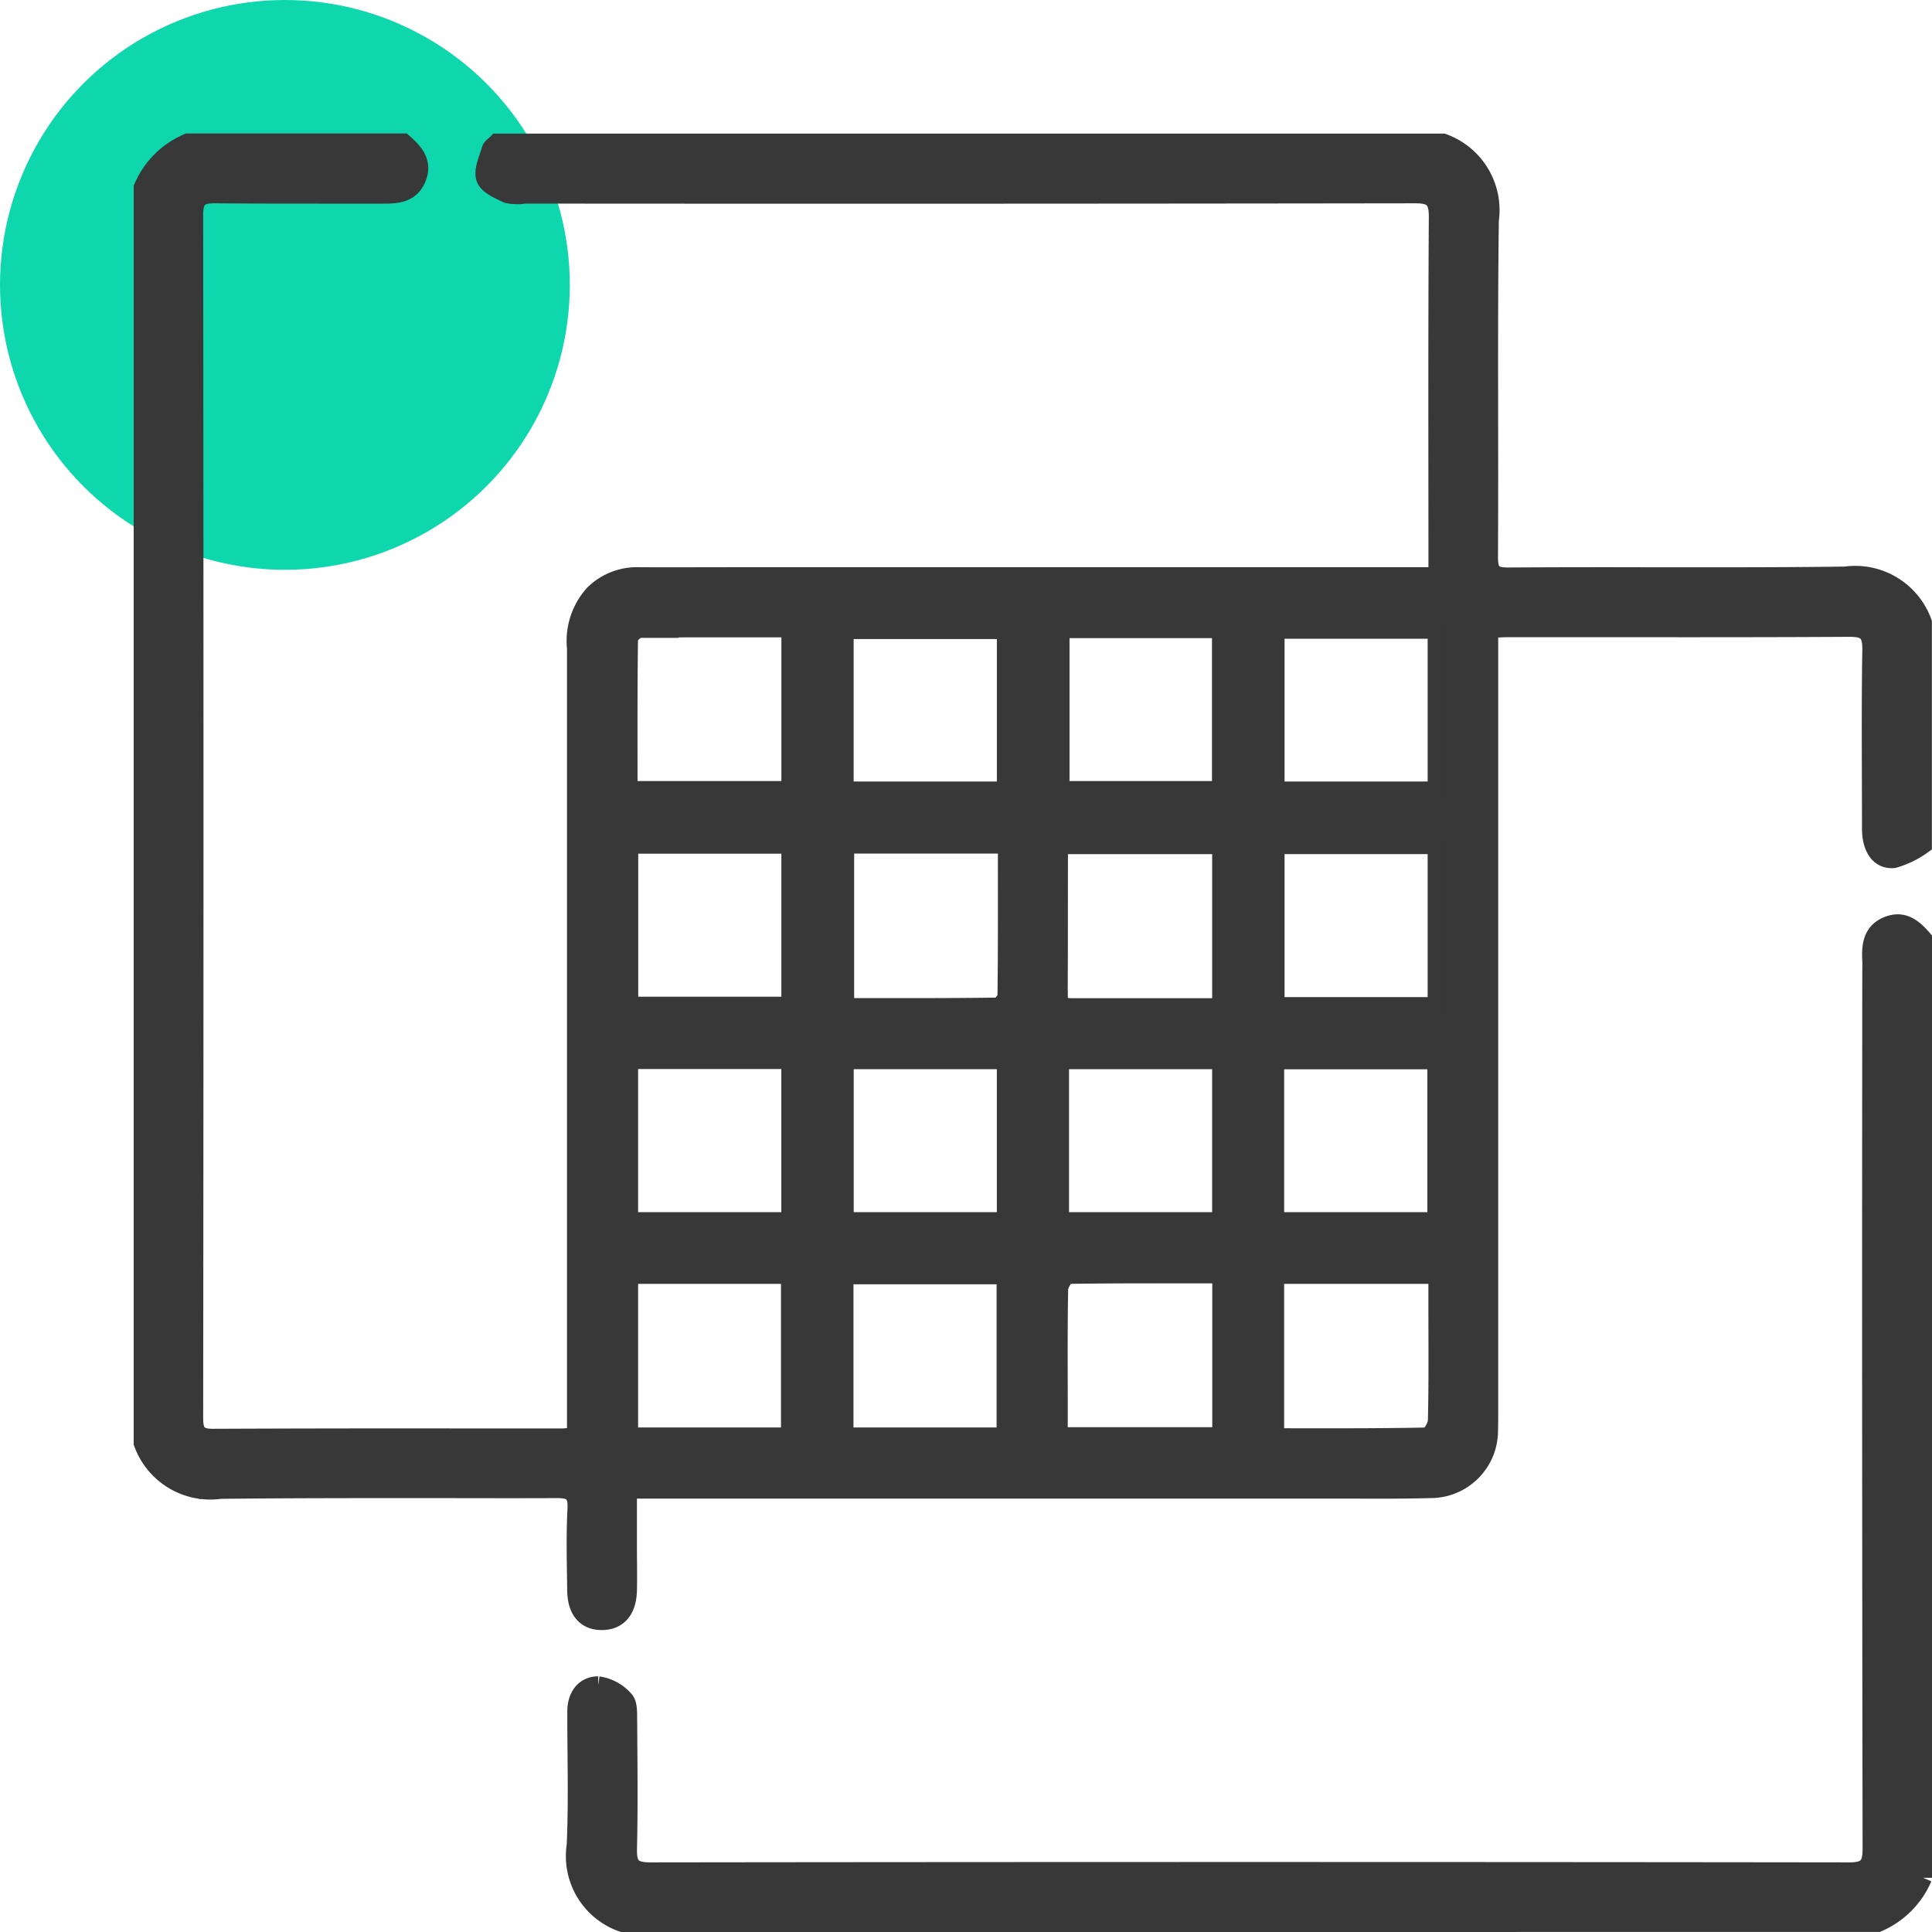
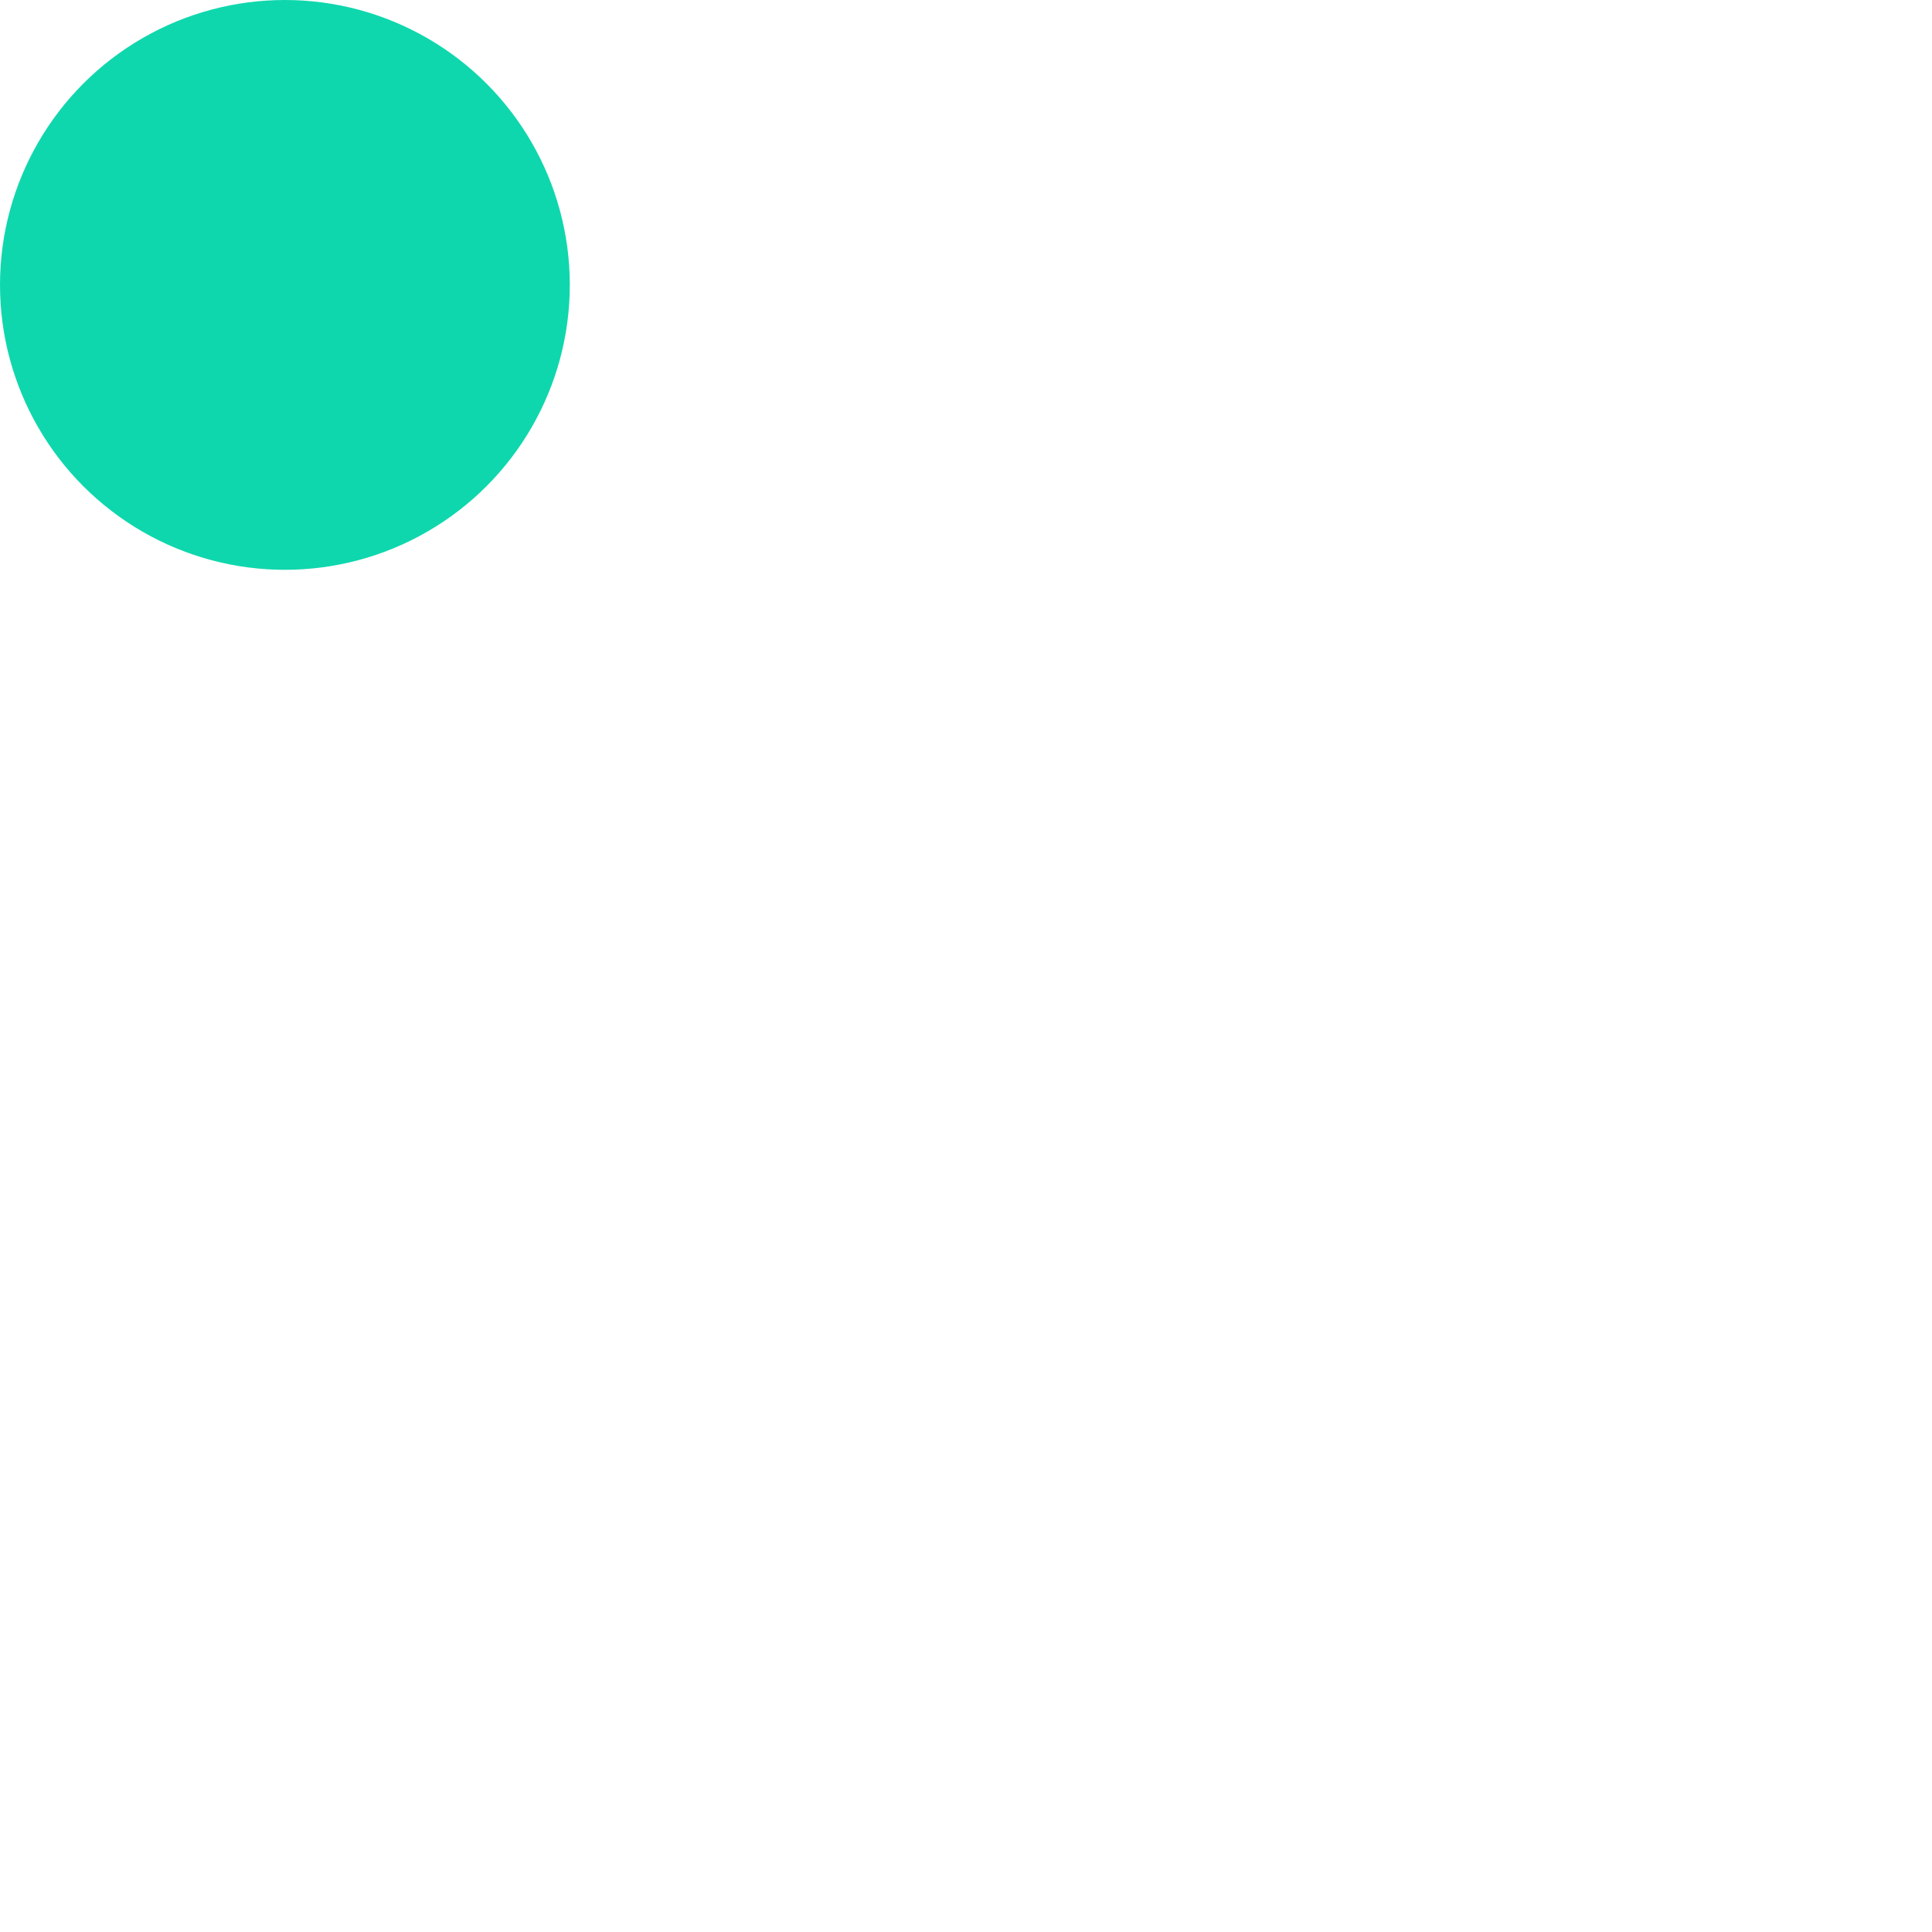
<svg xmlns="http://www.w3.org/2000/svg" width="54.25" height="54.254" viewBox="0 0 54.25 54.254">
  <g id="Group_3418" data-name="Group 3418" transform="translate(-1340 -4003)">
    <circle id="Ellipse_214" data-name="Ellipse 214" cx="8" cy="8" r="8" transform="translate(1340 4003)" fill="#0fd7ad" />
-     <path id="Union_197" data-name="Union 197" d="M-7340.524,23671a1.991,1.991,0,0,1-1.314-2.187c.056-1.25.014-2.506.017-3.758,0-.416.219-.734.618-.734a1.208,1.208,0,0,1,.744.406c.118.121.094.4.1.607.007,1.188.022,2.375-.005,3.563-.012.473.1.648.62.648q16.834-.021,33.67,0c.507,0,.625-.166.624-.645q-.021-12.272-.009-24.547c0-.129.005-.26,0-.389-.021-.41.017-.8.46-.98s.737.074,1,.379v26.365a2.43,2.43,0,0,1-1.269,1.271Zm-1.3-9.334c-.009-.764-.033-1.531.008-2.293.025-.471-.15-.561-.581-.557-1.271.006-2.542,0-3.813,0-1.869,0-3.737,0-5.6.021a2.023,2.023,0,0,1-2.187-1.316v-35.256a2.4,2.4,0,0,1,1.27-1.268h6.054c.3.264.569.551.389,1s-.565.473-.975.471c-.6,0-1.2,0-1.794,0-.964,0-1.929,0-2.893-.01-.437-.006-.6.107-.6.572q.018,16.893,0,33.785c0,.385.089.555.513.555q3.527-.015,7.053-.01h2.76c.111,0,.222-.021.39-.039v-.635q0-10.74,0-21.482a1.976,1.976,0,0,1,.495-1.527,1.733,1.733,0,0,1,1.281-.5c.83.006,1.66,0,2.49,0h19.923v-.525c0-3.189-.01-6.381.011-9.57,0-.5-.162-.625-.645-.623q-12.5.018-25,.008a1.241,1.241,0,0,1-.483-.014c-.234-.109-.554-.248-.622-.447-.077-.225.076-.533.151-.8.023-.08.123-.139.186-.205h26.563a2.019,2.019,0,0,1,1.316,2.184c-.041,3.152-.006,6.3-.024,9.457,0,.432.114.545.544.543q1.936-.012,3.874-.006c1.861,0,3.723.006,5.583-.02a2.022,2.022,0,0,1,2.183,1.318v6.248a2.611,2.611,0,0,1-.82.4c-.411.039-.642-.32-.643-.857,0-1.676-.018-3.352.009-5.027.007-.475-.145-.611-.61-.609-2.351.014-4.7.012-7.051.01h-2.563c-.145,0-.289.014-.5.023v.643q0,10.664,0,21.328c0,.18,0,.359-.005.537a1.644,1.644,0,0,1-1.652,1.643c-.767.02-1.533.018-2.3.014l-.919,0h-19.308v1.621c0,.408.01.814,0,1.221-.018.551-.283.848-.735.85S-7341.815,23662.225-7341.823,23661.67Zm19.631-4.311c1.44,0,2.851.008,4.259-.021.1,0,.274-.287.278-.443.025-1.055.014-2.111.014-3.166v-.924h-4.551Zm-18.14-.023h4.512v-4.531h-4.512Zm6.047,0h4.519v-4.52h-4.519Zm6.283-4.529c-.091,0-.251.256-.254.395-.021,1.072-.012,2.146-.012,3.219v.908h4.558v-4.539l-1.671,0C-7326.264,23652.785-7327.133,23652.789-7328,23652.8Zm-12.33-1.516h4.521v-4.518h-4.521Zm12.1,0h4.518v-4.514h-4.518Zm-6.046,0h4.519v-4.514h-4.519Zm12.087,0h4.521v-4.512h-4.521Zm-6.075-6.324c0,.32.191.316.416.316.958,0,1.916,0,2.874,0h1.263v-4.545h-4.548C-7328.267,23642.172-7328.261,23643.566-7328.271,23644.961Zm-6,.313c1.451,0,2.861.006,4.271-.014.089,0,.252-.193.254-.3.017-1.395.011-2.789.011-4.244h-4.536Zm12.086-.027h4.518v-4.516h-4.518Zm-18.149-.012h4.519v-4.516h-4.519Zm18.149-6.043h4.518v-4.508h-4.518Zm-12.1,0h4.522v-4.5h-4.522Zm-5.75-4.533c-.107,0-.3.178-.305.273-.02,1.41-.013,2.82-.013,4.248h4.539v-4.535h-1.611C-7338.3,23634.645-7339.171,23634.646-7340.037,23634.658Zm11.812,4.521h4.5v-4.514h-4.5Z" transform="translate(8698.001 -19614)" fill="#383838" stroke="#383838" stroke-miterlimit="10" stroke-width="0.5" />
  </g>
</svg>